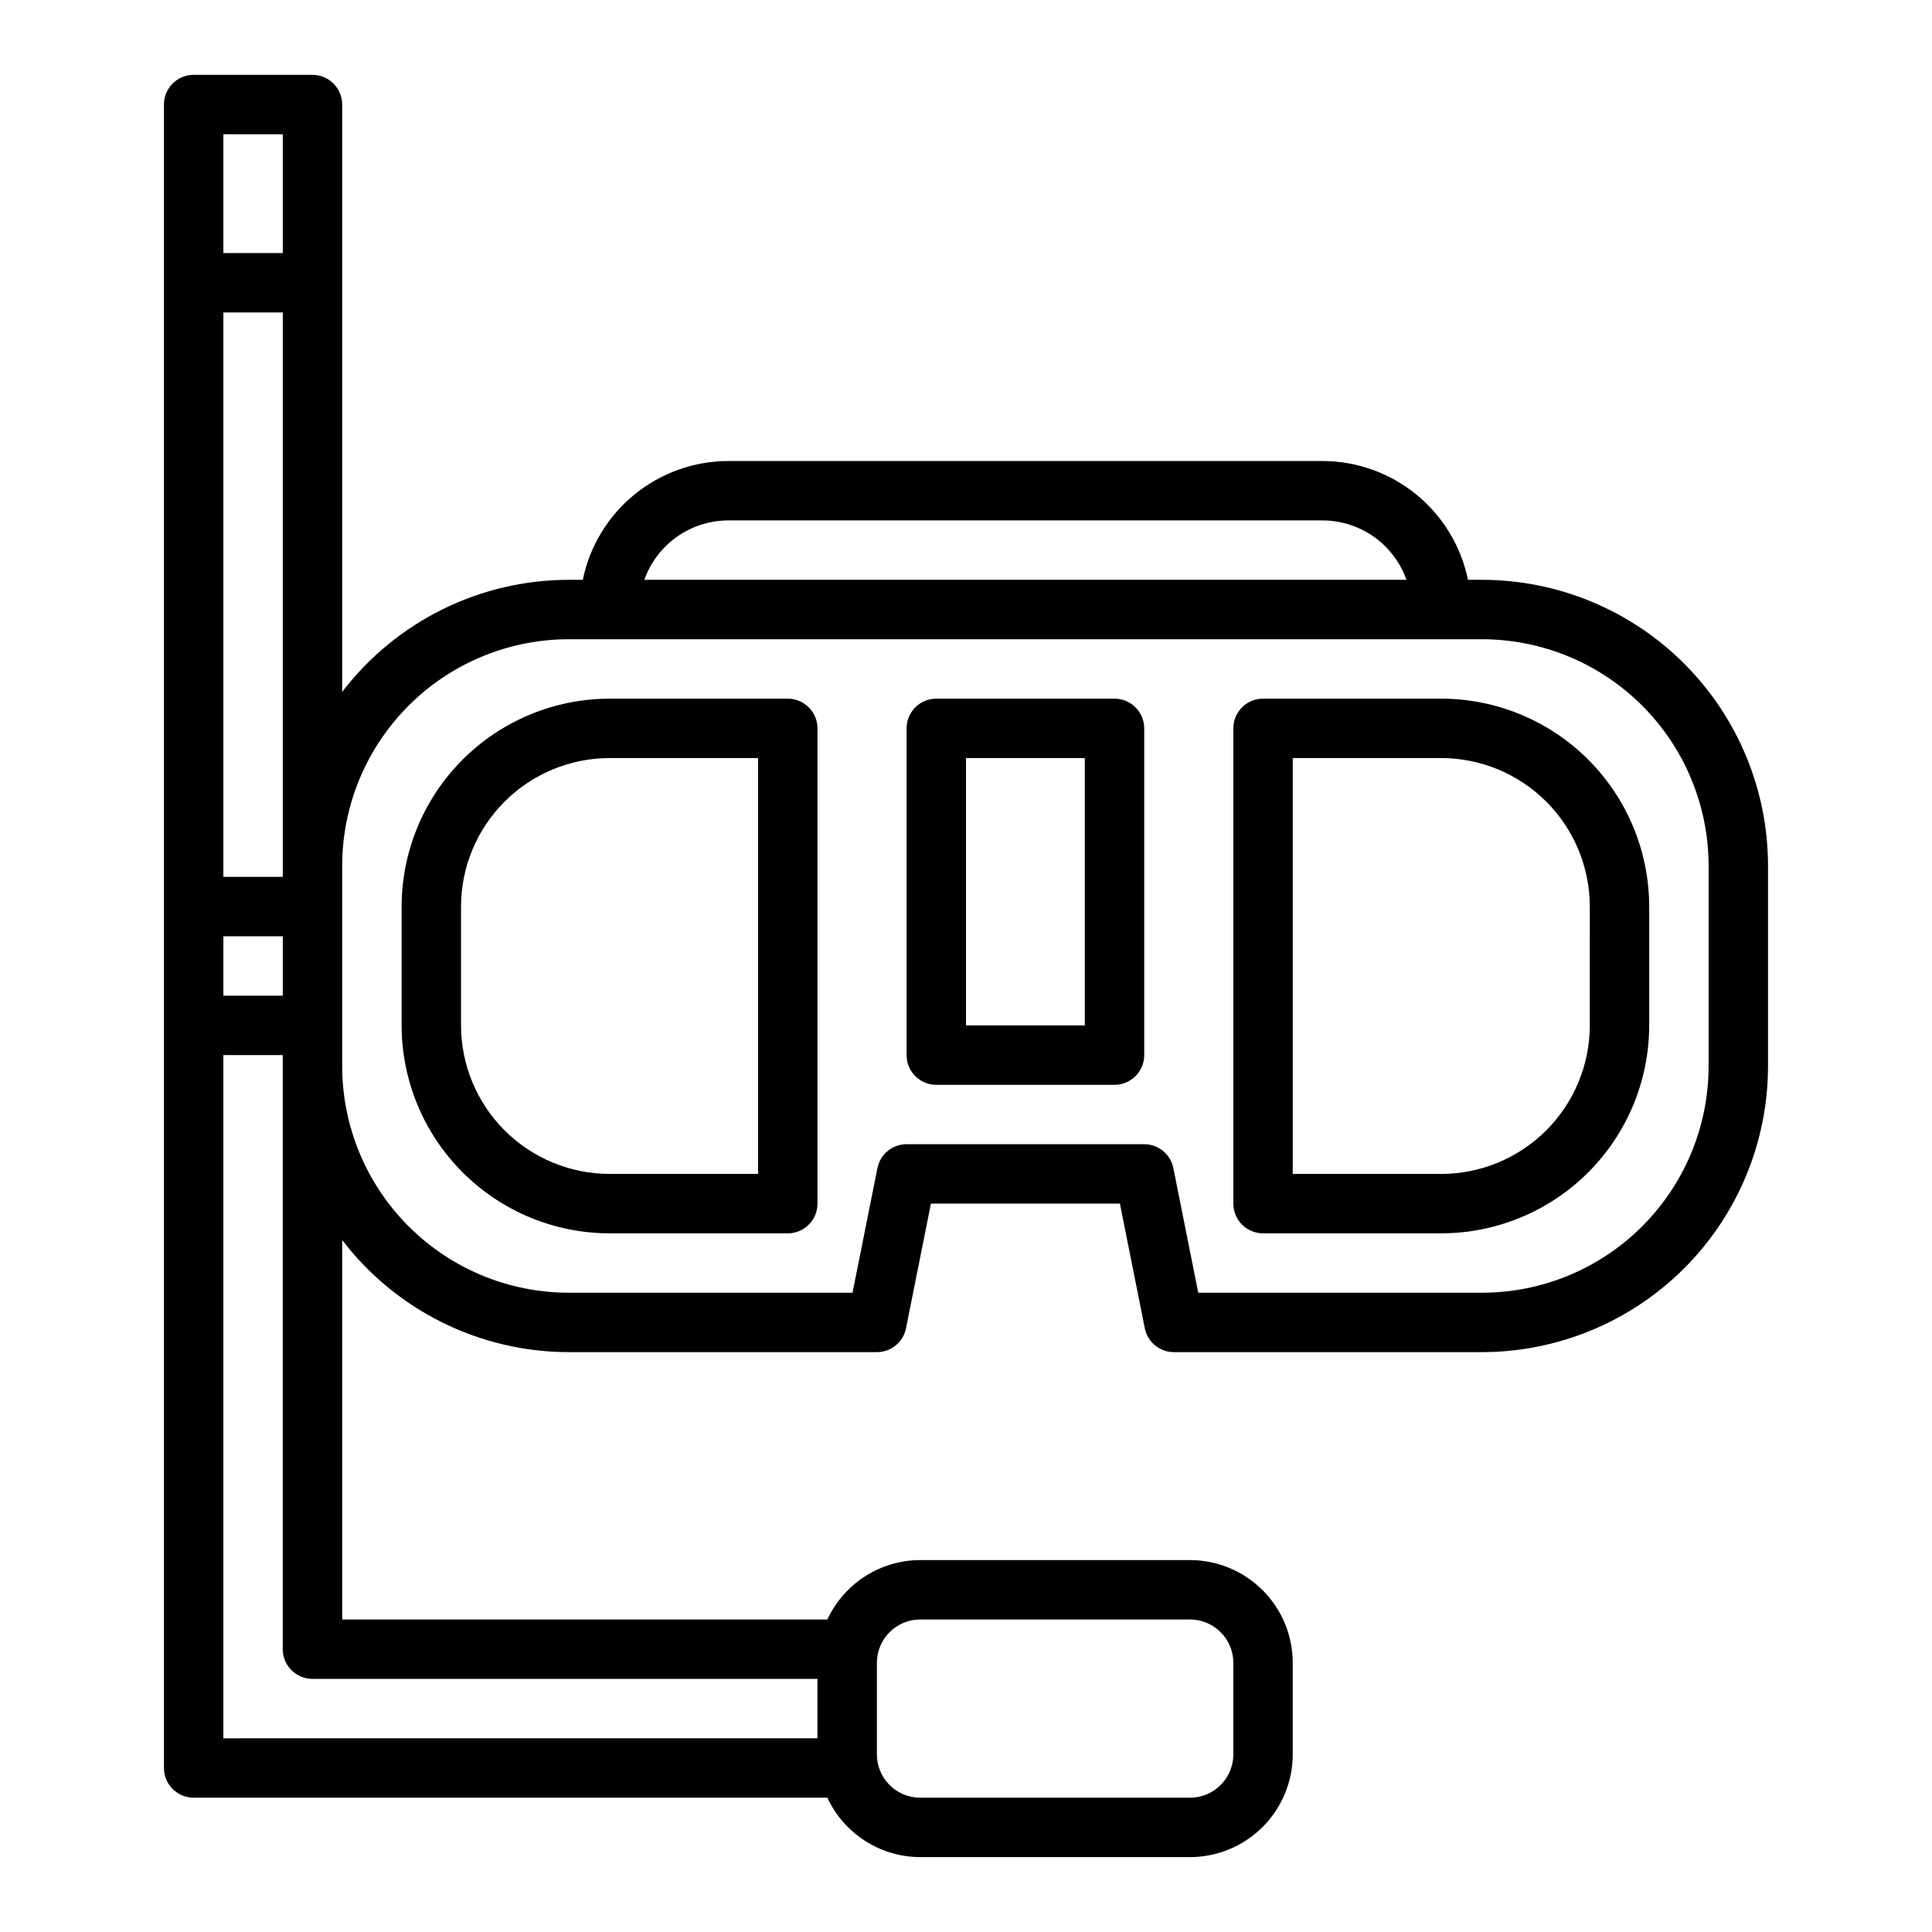
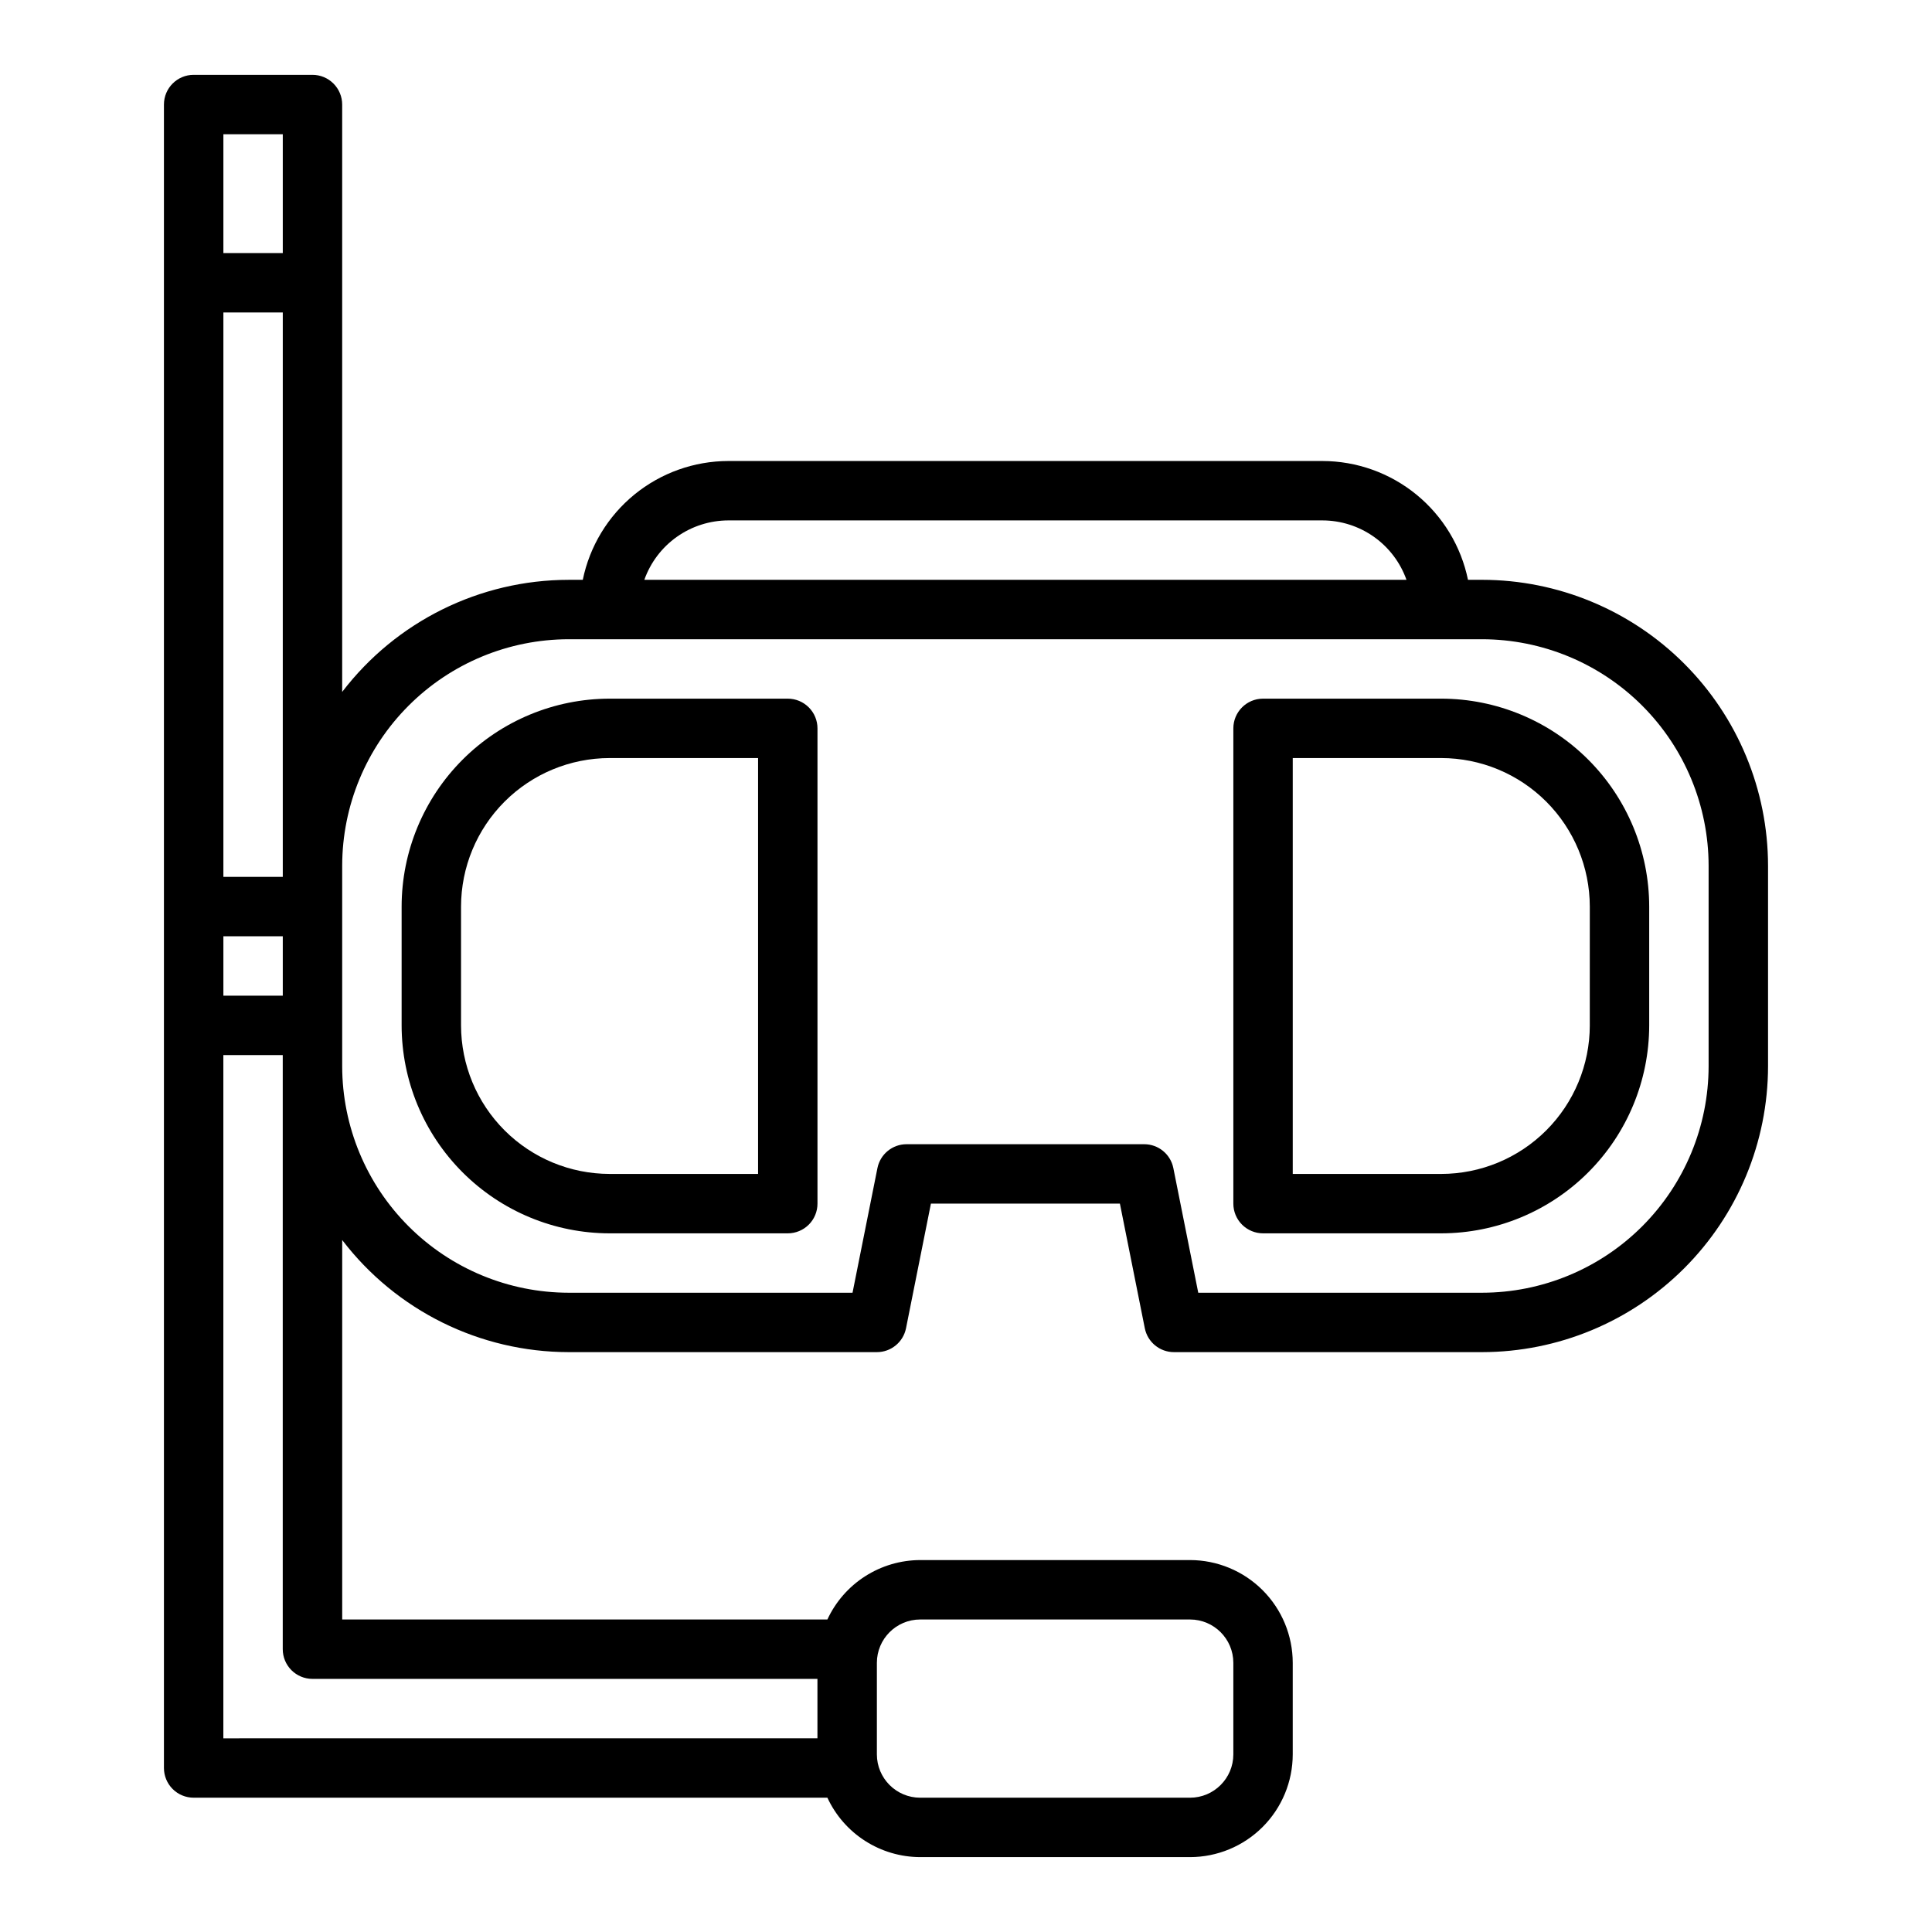
<svg xmlns="http://www.w3.org/2000/svg" fill="#000000" width="800px" height="800px" version="1.1" viewBox="144 144 512 512">
  <g>
-     <path d="m536.77 297.66h-3.738c-1.828-8.887-6.66-16.867-13.688-22.605-7.027-5.734-15.816-8.871-24.887-8.883h-157.44c-9.07 0.012-17.859 3.148-24.887 8.883-7.027 5.738-11.859 13.719-13.688 22.605h-3.746c-23.539 0.02-45.727 11.004-60.016 29.707v-155.66c0-2.09-0.832-4.09-2.309-5.566-1.477-1.477-3.477-2.309-5.566-2.309h-31.488c-4.348 0-7.871 3.527-7.871 7.875v440.83c0 2.09 0.832 4.09 2.305 5.566 1.477 1.477 3.481 2.305 5.566 2.305h167.95c2.176 4.691 5.644 8.664 10.004 11.453 4.356 2.789 9.414 4.277 14.586 4.293h71.512c7.215-0.008 14.133-2.879 19.238-7.984 5.102-5.102 7.973-12.02 7.981-19.238v-24.277c-0.008-7.215-2.879-14.137-7.981-19.238-5.106-5.106-12.023-7.973-19.238-7.984h-71.512c-5.172 0.016-10.23 1.504-14.586 4.293-4.359 2.789-7.828 6.762-10.004 11.453h-128.58v-100.56c14.293 18.707 36.48 29.688 60.023 29.711h81.672c3.742 0 6.965-2.633 7.715-6.297l6.606-33.062h50.082l6.606 33.062h-0.004c0.75 3.664 3.977 6.297 7.715 6.297h81.672c20.09-0.023 39.348-8.016 53.551-22.219 14.207-14.203 22.195-33.461 22.219-53.551v-53.137c-0.023-20.086-8.012-39.348-22.219-53.551-14.203-14.203-33.461-22.195-53.551-22.215zm-199.75-15.746h157.44c4.883 0.008 9.645 1.523 13.633 4.34 3.988 2.82 7.004 6.805 8.641 11.406h-201.98c1.633-4.602 4.648-8.586 8.637-11.406 3.988-2.816 8.75-4.332 13.633-4.34zm-133.82 110.21h15.742v15.742l-15.742 0.004zm15.742-15.742h-15.742v-149.57h15.742zm-15.742-196.8h15.742v31.488h-15.742zm184.66 393.6h71.512c6.332 0.008 11.469 5.141 11.477 11.477v24.277c-0.008 6.336-5.144 11.469-11.477 11.477h-71.512c-6.336-0.008-11.469-5.141-11.477-11.477v-24.277c0.008-6.336 5.141-11.469 11.477-11.477zm-161.05 15.742h133.82v15.742l-157.44 0.004v-181.06h15.742v157.44c0 2.09 0.828 4.09 2.305 5.566 1.477 1.477 3.481 2.305 5.566 2.305zm369.99-162.36c-0.02 15.914-6.352 31.172-17.602 42.422-11.254 11.254-26.512 17.582-42.426 17.602h-75.223l-6.606-33.062c-0.75-3.664-3.973-6.297-7.715-6.297h-62.977c-3.742 0-6.965 2.633-7.715 6.297l-6.606 33.062h-75.223c-15.914-0.02-31.172-6.348-42.422-17.602-11.254-11.25-17.586-26.508-17.602-42.422v-53.137c0.016-15.914 6.348-31.168 17.602-42.422 11.25-11.254 26.508-17.582 42.422-17.602h242.07-0.004c15.914 0.02 31.172 6.348 42.426 17.602 11.25 11.254 17.582 26.508 17.602 42.422z" />
-     <path d="m439.36 329.15h-47.234c-4.348 0-7.871 3.527-7.871 7.875v86.59c0 2.09 0.828 4.09 2.305 5.566 1.477 1.477 3.481 2.309 5.566 2.309h47.234c2.086 0 4.09-0.832 5.566-2.309 1.477-1.477 2.305-3.477 2.305-5.566v-86.59c0-2.09-0.828-4.09-2.305-5.566-1.477-1.477-3.481-2.309-5.566-2.309zm-7.871 86.594h-31.488v-70.848h31.488z" />
+     <path d="m536.77 297.66h-3.738c-1.828-8.887-6.66-16.867-13.688-22.605-7.027-5.734-15.816-8.871-24.887-8.883h-157.44c-9.07 0.012-17.859 3.148-24.887 8.883-7.027 5.738-11.859 13.719-13.688 22.605h-3.746c-23.539 0.02-45.727 11.004-60.016 29.707v-155.66c0-2.09-0.832-4.09-2.309-5.566-1.477-1.477-3.477-2.309-5.566-2.309h-31.488c-4.348 0-7.871 3.527-7.871 7.875v440.83c0 2.09 0.832 4.09 2.305 5.566 1.477 1.477 3.481 2.305 5.566 2.305h167.95c2.176 4.691 5.644 8.664 10.004 11.453 4.356 2.789 9.414 4.277 14.586 4.293h71.512c7.215-0.008 14.133-2.879 19.238-7.984 5.102-5.102 7.973-12.02 7.981-19.238v-24.277c-0.008-7.215-2.879-14.137-7.981-19.238-5.106-5.106-12.023-7.973-19.238-7.984h-71.512c-5.172 0.016-10.23 1.504-14.586 4.293-4.359 2.789-7.828 6.762-10.004 11.453h-128.58v-100.56c14.293 18.707 36.48 29.688 60.023 29.711h81.672c3.742 0 6.965-2.633 7.715-6.297l6.606-33.062h50.082l6.606 33.062c0.75 3.664 3.977 6.297 7.715 6.297h81.672c20.09-0.023 39.348-8.016 53.551-22.219 14.207-14.203 22.195-33.461 22.219-53.551v-53.137c-0.023-20.086-8.012-39.348-22.219-53.551-14.203-14.203-33.461-22.195-53.551-22.215zm-199.75-15.746h157.44c4.883 0.008 9.645 1.523 13.633 4.34 3.988 2.82 7.004 6.805 8.641 11.406h-201.98c1.633-4.602 4.648-8.586 8.637-11.406 3.988-2.816 8.75-4.332 13.633-4.34zm-133.82 110.21h15.742v15.742l-15.742 0.004zm15.742-15.742h-15.742v-149.57h15.742zm-15.742-196.8h15.742v31.488h-15.742zm184.66 393.6h71.512c6.332 0.008 11.469 5.141 11.477 11.477v24.277c-0.008 6.336-5.144 11.469-11.477 11.477h-71.512c-6.336-0.008-11.469-5.141-11.477-11.477v-24.277c0.008-6.336 5.141-11.469 11.477-11.477zm-161.05 15.742h133.82v15.742l-157.44 0.004v-181.06h15.742v157.44c0 2.09 0.828 4.09 2.305 5.566 1.477 1.477 3.481 2.305 5.566 2.305zm369.99-162.36c-0.02 15.914-6.352 31.172-17.602 42.422-11.254 11.254-26.512 17.582-42.426 17.602h-75.223l-6.606-33.062c-0.75-3.664-3.973-6.297-7.715-6.297h-62.977c-3.742 0-6.965 2.633-7.715 6.297l-6.606 33.062h-75.223c-15.914-0.02-31.172-6.348-42.422-17.602-11.254-11.25-17.586-26.508-17.602-42.422v-53.137c0.016-15.914 6.348-31.168 17.602-42.422 11.25-11.254 26.508-17.582 42.422-17.602h242.07-0.004c15.914 0.02 31.172 6.348 42.426 17.602 11.25 11.254 17.582 26.508 17.602 42.422z" />
    <path d="m352.77 329.15h-47.23c-14.609 0.02-28.617 5.828-38.945 16.16-10.332 10.332-16.145 24.336-16.16 38.945v31.488c0.016 14.609 5.828 28.617 16.16 38.945 10.328 10.332 24.336 16.141 38.945 16.16h47.23c2.09 0 4.09-0.832 5.566-2.305 1.477-1.477 2.305-3.481 2.305-5.566v-125.95c0-2.09-0.828-4.09-2.305-5.566-1.477-1.477-3.477-2.309-5.566-2.309zm-7.871 125.95h-39.359c-10.438-0.012-20.441-4.164-27.82-11.539-7.379-7.379-11.527-17.387-11.539-27.82v-31.488c0.012-10.434 4.16-20.438 11.539-27.816s17.383-11.531 27.82-11.543h39.359z" />
    <path d="m525.95 329.15h-47.23c-4.348 0-7.871 3.527-7.871 7.875v125.95c0 2.086 0.828 4.09 2.305 5.566 1.477 1.473 3.481 2.305 5.566 2.305h47.23c14.609-0.02 28.617-5.828 38.949-16.16 10.328-10.328 16.141-24.336 16.156-38.945v-31.488c-0.016-14.609-5.828-28.613-16.156-38.945-10.332-10.332-24.34-16.141-38.949-16.16zm39.359 86.594h0.004c-0.016 10.434-4.164 20.441-11.543 27.82-7.379 7.375-17.383 11.527-27.82 11.539h-39.359v-110.21h39.359c10.438 0.012 20.441 4.164 27.82 11.543 7.379 7.379 11.527 17.383 11.543 27.816z" />
  </g>
</svg>